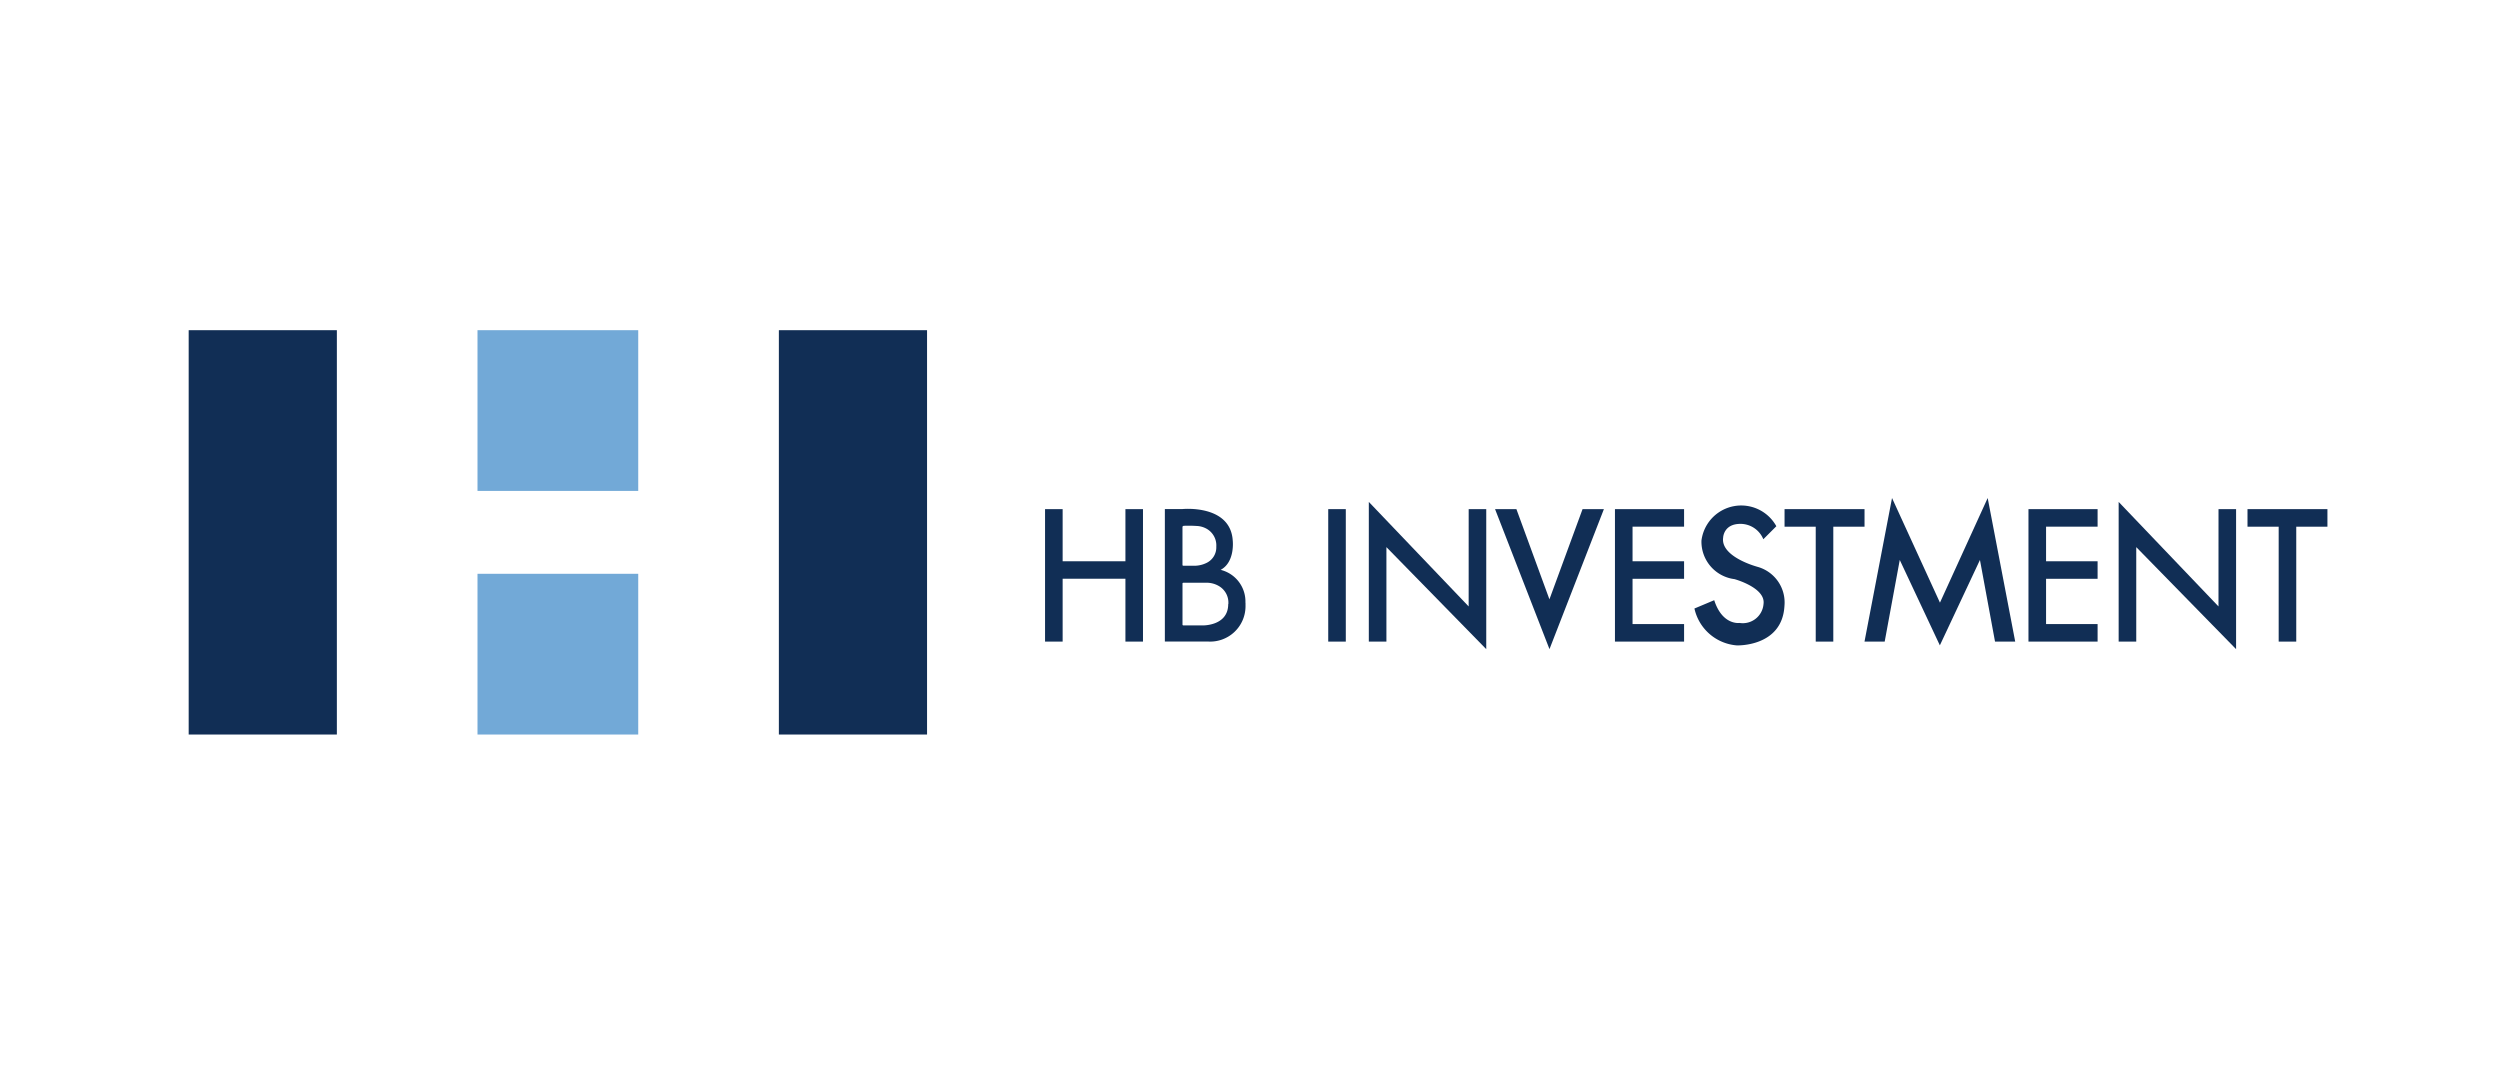
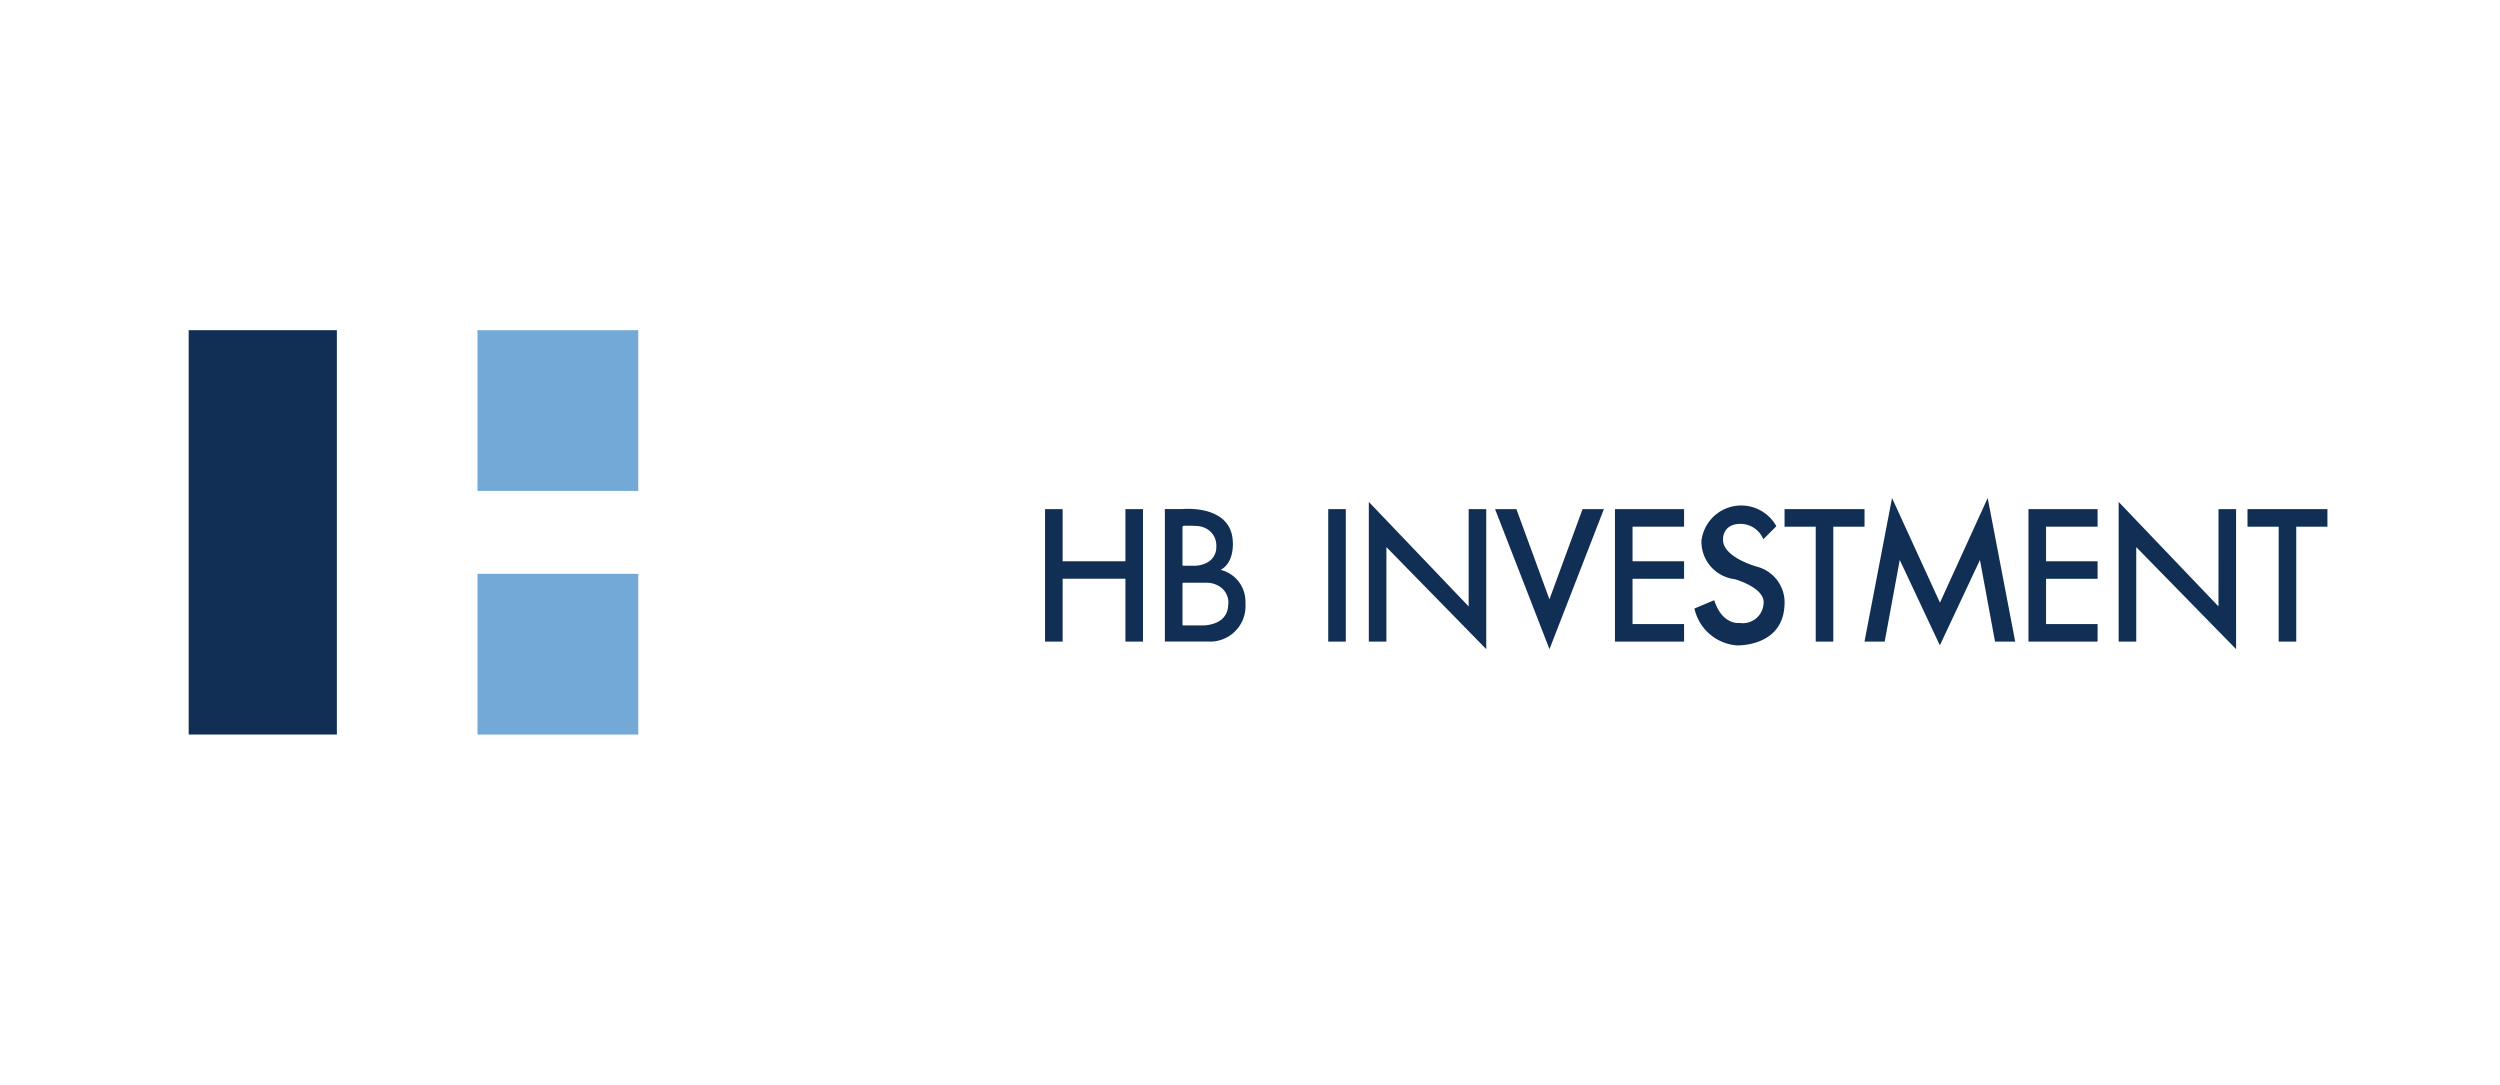
<svg xmlns="http://www.w3.org/2000/svg" width="106" height="46" viewBox="0 0 106 46">
  <defs>
    <clipPath id="clip-path">
      <rect id="사각형_3850" data-name="사각형 3850" width="90.684" height="17.144" fill="none" />
    </clipPath>
  </defs>
  <g id="그룹_8277" data-name="그룹 8277" transform="translate(-3702 -1592)">
    <g id="그룹_6554" data-name="그룹 6554" transform="translate(3701.874 1592.354)" opacity="0">
      <rect id="사각형_477" data-name="사각형 477" width="106" height="46" transform="translate(0.126 -0.354)" fill="#f7f7f7" />
    </g>
    <g id="그룹_8276" data-name="그룹 8276" transform="translate(3710 1606)">
      <rect id="사각형_3845" data-name="사각형 3845" width="6.283" height="17.144" transform="translate(0 0)" fill="#112e55" />
-       <rect id="사각형_3846" data-name="사각형 3846" width="6.283" height="17.144" transform="translate(25.024 0)" fill="#112e55" />
      <rect id="사각형_3847" data-name="사각형 3847" width="6.815" height="6.815" transform="translate(12.246 0)" fill="#72a9d7" />
      <rect id="사각형_3848" data-name="사각형 3848" width="6.815" height="6.815" transform="translate(12.246 10.329)" fill="#72a9d7" />
      <path id="패스_10319" data-name="패스 10319" d="M139.28,30.6h-2.662V28.39h-.746v5.617h.746V31.341h2.662v2.667h.745V28.39h-.745Z" transform="translate(-99.562 -20.803)" fill="#112e55" />
      <rect id="사각형_3849" data-name="사각형 3849" width="0.745" height="5.617" transform="translate(48.317 7.587)" fill="#112e55" />
      <path id="패스_10320" data-name="패스 10320" d="M191.473,31.676l-4.233-4.432v5.923h.746V29.161l4.233,4.326V27.55h-.745Z" transform="translate(-137.202 -19.963)" fill="#112e55" />
      <path id="패스_10321" data-name="패스 10321" d="M310.44,31.676l-4.233-4.432v5.923h.746V29.161l4.233,4.326V27.55h-.745Z" transform="translate(-224.376 -19.963)" fill="#112e55" />
      <path id="패스_10322" data-name="패스 10322" d="M256.591,29.135V28.39H253.2v.745h1.322v4.872h.745V29.135Z" transform="translate(-185.535 -20.803)" fill="#112e55" />
      <path id="패스_10323" data-name="패스 10323" d="M226.289,28.39v5.617h2.931v-.745h-2.185V31.345h2.185V30.6h-2.185V29.135h2.185V28.39h-2.931Z" transform="translate(-165.815 -20.803)" fill="#112e55" />
      <path id="패스_10324" data-name="패스 10324" d="M291.9,28.39v5.617h2.931v-.745h-2.185V31.345h2.185V30.6h-2.185V29.135h2.185V28.39H291.9Z" transform="translate(-213.893 -20.803)" fill="#112e55" />
      <path id="패스_10325" data-name="패스 10325" d="M328.717,28.39H326.65v.745h1.322v4.872h.745V29.135h1.322V28.39Z" transform="translate(-239.356 -20.803)" fill="#112e55" />
      <path id="패스_10326" data-name="패스 10326" d="M209.57,32.215l-1.4-3.824h-.905l2.307,5.936,2.307-5.936h-.905Z" transform="translate(-151.874 -20.803)" fill="#112e55" />
      <path id="패스_10327" data-name="패스 10327" d="M269.084,31.067l-2.032-4.437-1.167,6.087h.856l.639-3.461,1.7,3.621,1.7-3.621.639,3.461h.856l-1.167-6.087Z" transform="translate(-194.83 -19.514)" fill="#112e55" />
      <g id="그룹_8226" data-name="그룹 8226" transform="translate(0 0)">
        <g id="그룹_8225" data-name="그룹 8225" clip-path="url(#clip-path)">
          <path id="패스_10328" data-name="패스 10328" d="M158.285,32.333l0,0a1.382,1.382,0,0,0-1.051-1.393c.621-.333.513-1.246.513-1.246-.1-1.538-2.133-1.332-2.133-1.332h-.745v5.617h1.826a1.5,1.5,0,0,0,1.594-1.487c0-.028,0-.053,0-.074v0c0-.053,0-.085,0-.085m-2.673-3.223a.075.075,0,0,1,.059-.038,5.212,5.212,0,0,1,.542.007.934.934,0,0,1,.4.106.811.811,0,0,1,.433.773.73.73,0,0,1-.407.684,1.171,1.171,0,0,1-.474.123h-.515a.046.046,0,0,1-.038-.022Zm1.939,3.281c0,.011,0,.022,0,.033-.025.9-1.084.872-1.084.872h-.815a.047.047,0,0,1-.039-.023V31.509a.047.047,0,0,1,.039-.023h.966a1.024,1.024,0,0,1,.539.141.813.813,0,0,1,.4.764" transform="translate(-113.479 -20.778)" fill="#112e55" />
          <path id="패스_10329" data-name="패스 10329" d="M241.543,30.376s-1.54-.414-1.427-1.226c0,0,.013-.586.732-.586a1.048,1.048,0,0,1,.972.652l.552-.552a1.7,1.7,0,0,0-3.175.606,1.6,1.6,0,0,0,1.4,1.637s1.333.362,1.231,1.058a.881.881,0,0,1-1.014.8s-.73.113-1.076-.965l-.839.353a2,2,0,0,0,1.8,1.564s1.925.071,2.017-1.677a1.568,1.568,0,0,0-1.175-1.663" transform="translate(-175.055 -20.352)" fill="#112e55" />
        </g>
      </g>
    </g>
  </g>
</svg>